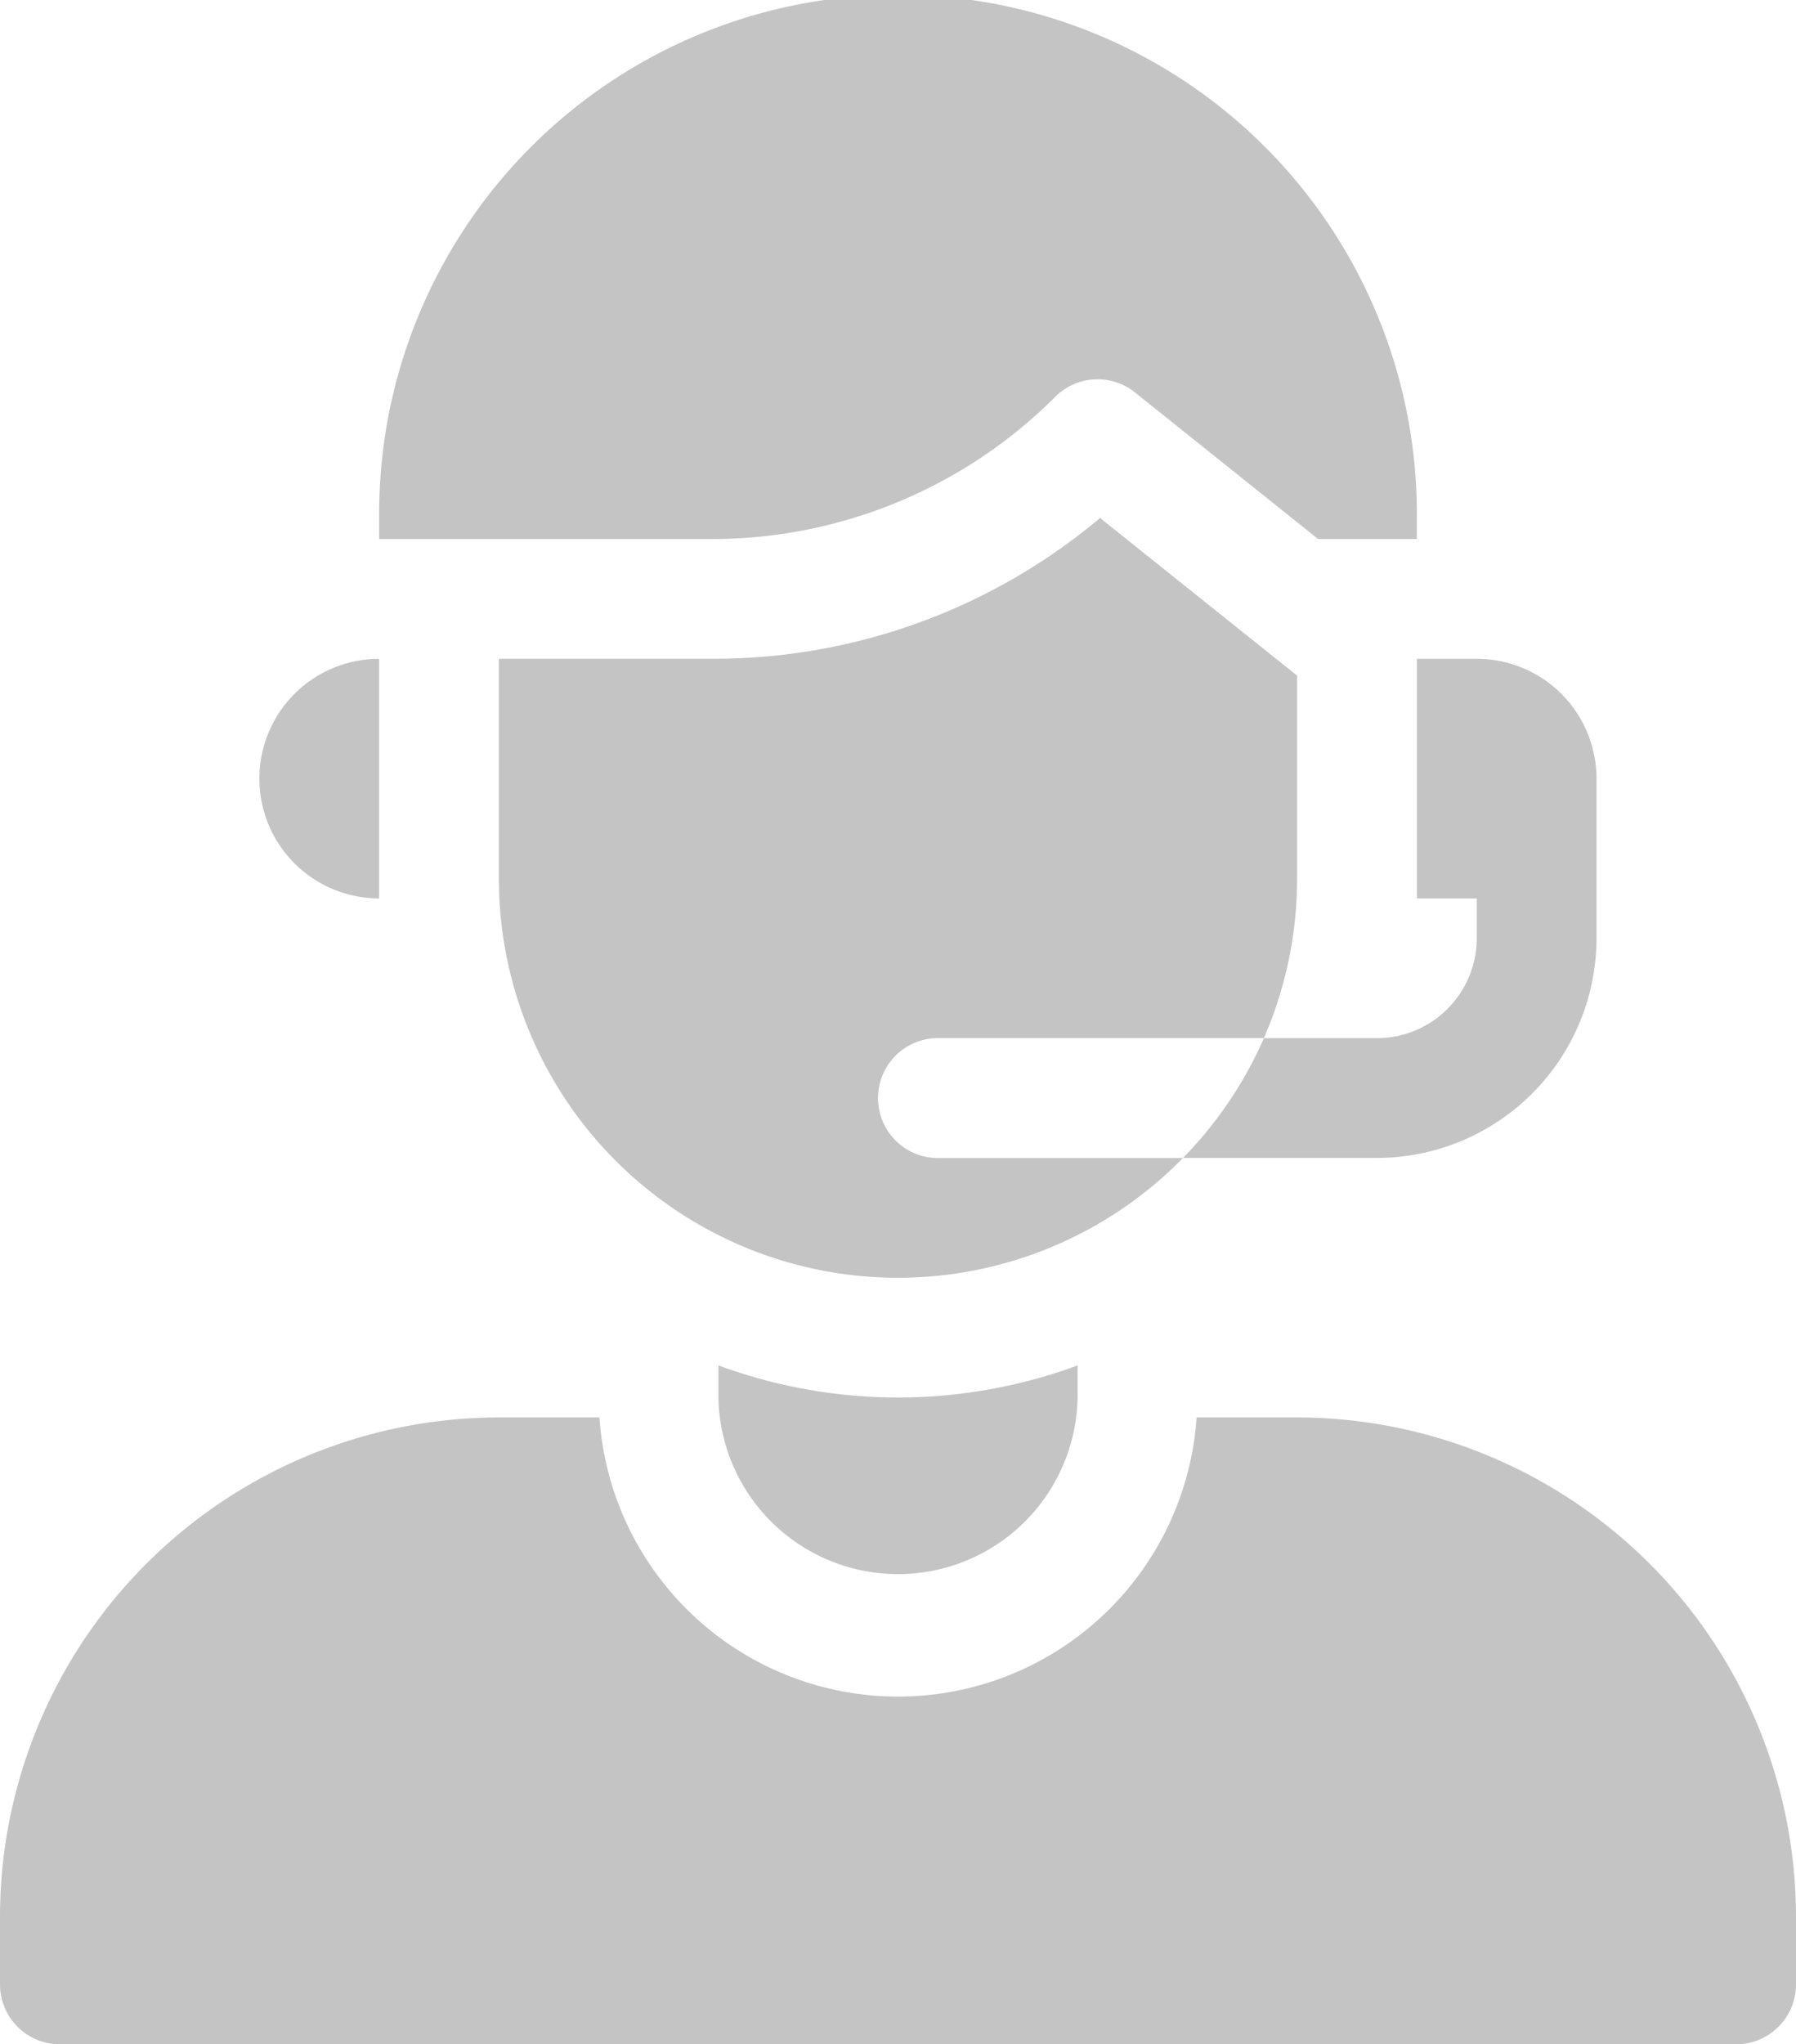
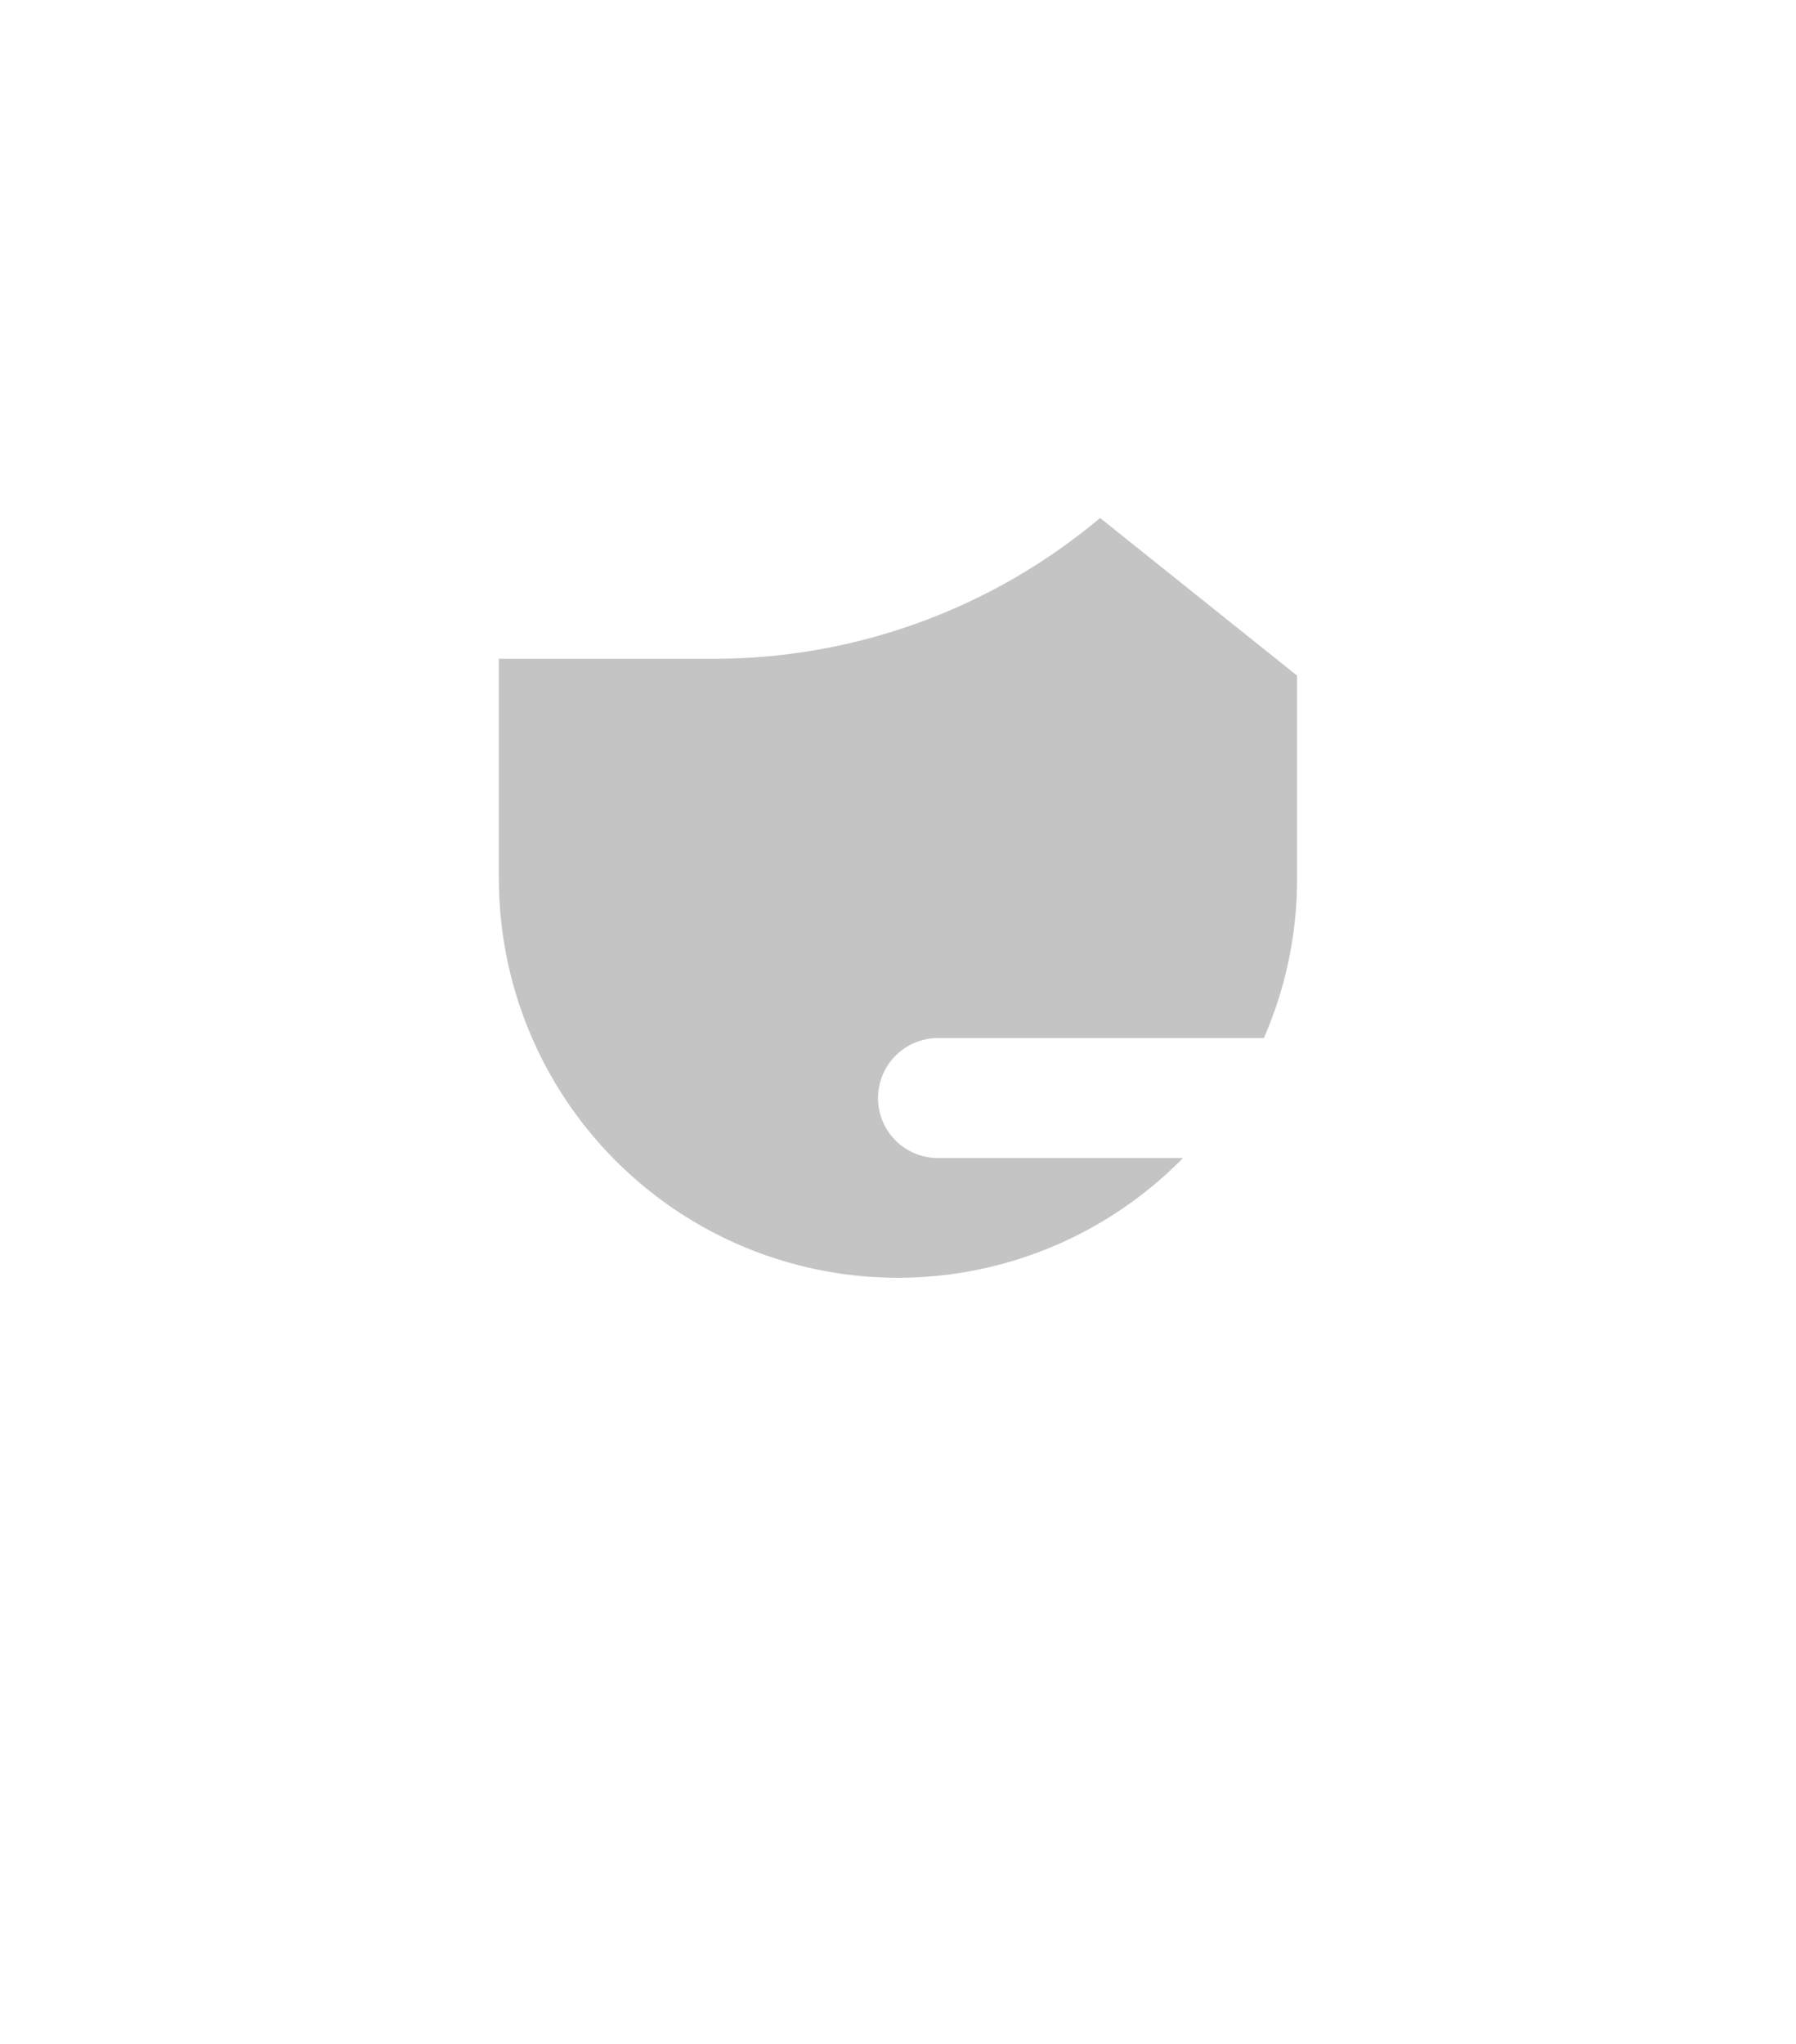
<svg xmlns="http://www.w3.org/2000/svg" width="34.057" height="38.75" viewBox="0 0 34.057 38.75">
  <g id="ic_web_new" transform="translate(-31)">
-     <path id="Path_93036" data-name="Path 93036" d="M55.6,355H53.691a5.675,5.675,0,0,1-11.324,0H40.46A9.471,9.471,0,0,0,31,364.46v1.287a1.135,1.135,0,0,0,1.135,1.135H63.922a1.135,1.135,0,0,0,1.135-1.135V364.46A9.471,9.471,0,0,0,55.6,355Z" transform="translate(0 -328.133)" fill="#c4c4c4" />
-     <path id="Path_93037" data-name="Path 93037" d="M98.27,169.541V165a2.27,2.27,0,1,0,0,4.541Z" transform="translate(-60.081 -152.512)" fill="#c4c4c4" />
-     <path id="Path_93038" data-name="Path 93038" d="M138.82,7.522a1.135,1.135,0,0,1,1.512-.084l3.473,2.779h1.872V9.839a9.839,9.839,0,1,0-19.677,0v.378h6.315A9.2,9.2,0,0,0,138.82,7.522Z" transform="translate(-87.81)" fill="#c4c4c4" />
-     <path id="Path_93039" data-name="Path 93039" d="M211,341.966v.608a3.406,3.406,0,0,0,6.811,0v-.608a9.842,9.842,0,0,1-6.811,0Z" transform="translate(-166.377 -316.085)" fill="#c4c4c4" />
    <path id="Path_93040" data-name="Path 93040" d="M163.19,140.724a1.135,1.135,0,0,1,1.135-1.135h6.181a7.541,7.541,0,0,0,.63-3.027v-3.844L167.4,129.73a11.386,11.386,0,0,1-7.358,2.669H156v4.163a7.568,7.568,0,0,0,12.972,5.3h-4.647A1.135,1.135,0,0,1,163.19,140.724Z" transform="translate(-115.54 -119.912)" fill="#c4c4c4" />
-     <path id="Path_93041" data-name="Path 93041" d="M331.84,169.541h1.135v.757a1.894,1.894,0,0,1-1.892,1.892h-2.144a7.58,7.58,0,0,1-1.534,2.27h3.678a4.167,4.167,0,0,0,4.163-4.163V167.27a2.27,2.27,0,0,0-2.27-2.27H331.84Z" transform="translate(-273.972 -152.512)" fill="#c4c4c4" />
  </g>
</svg>